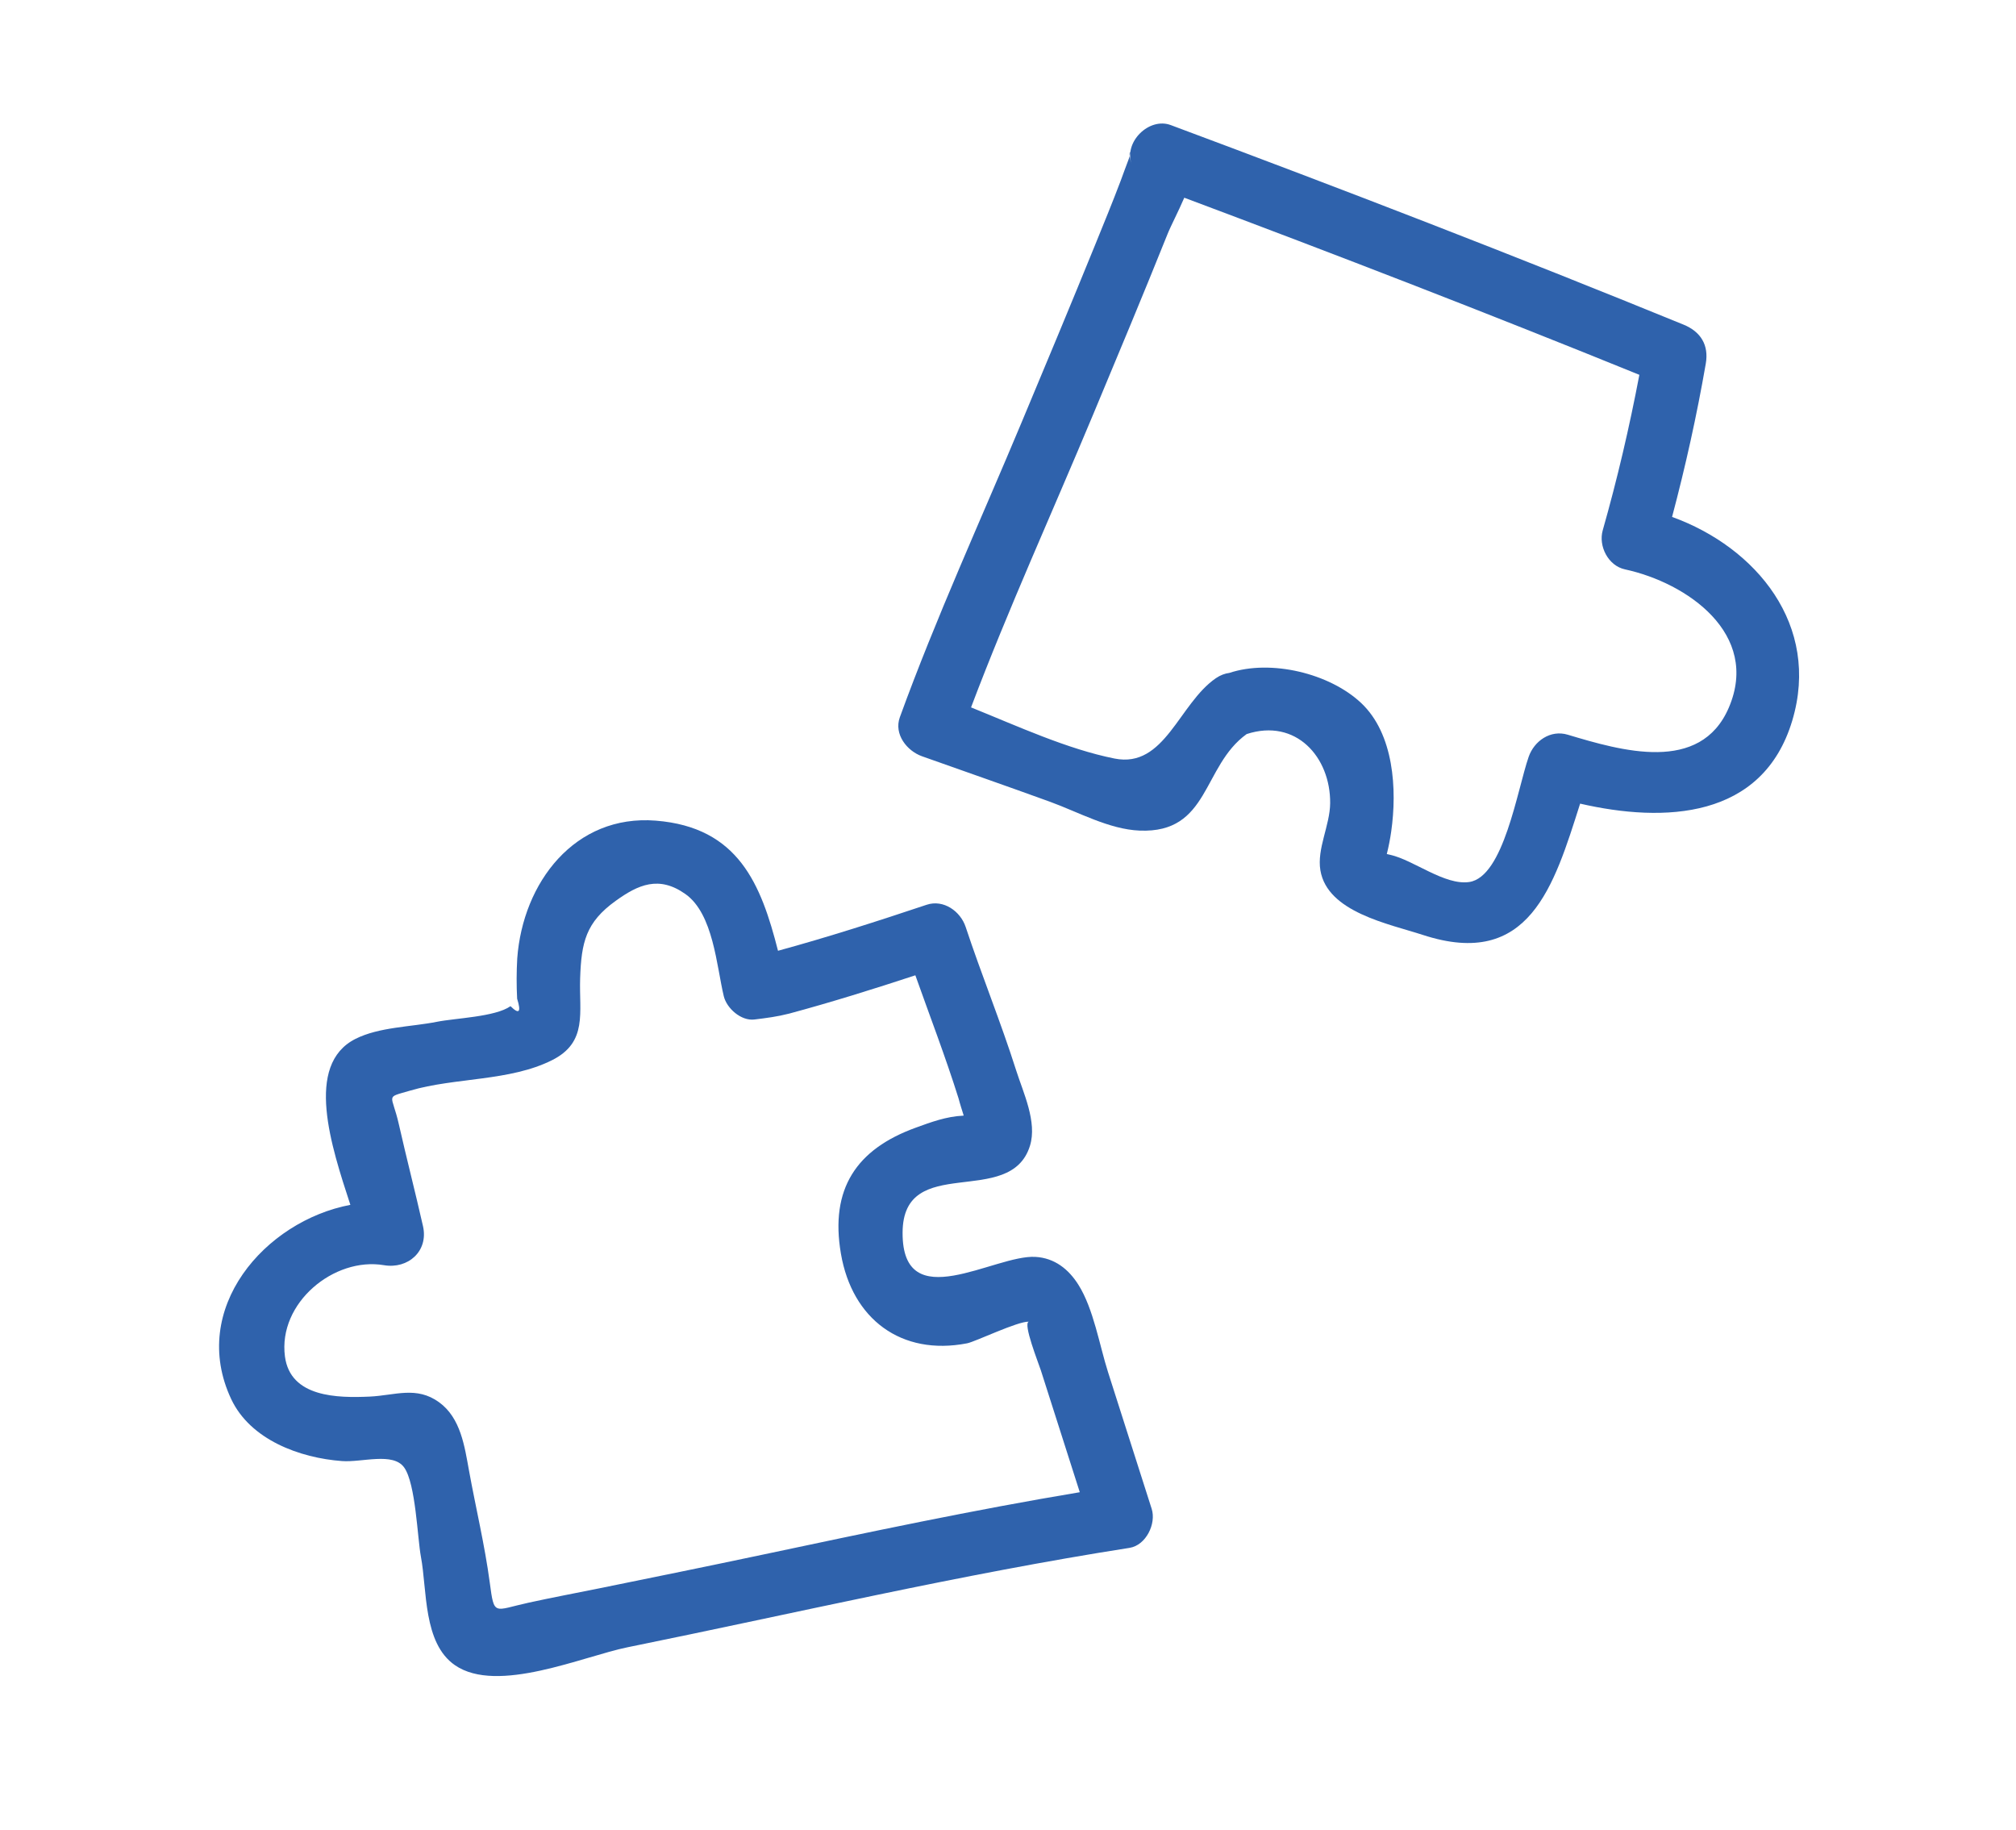
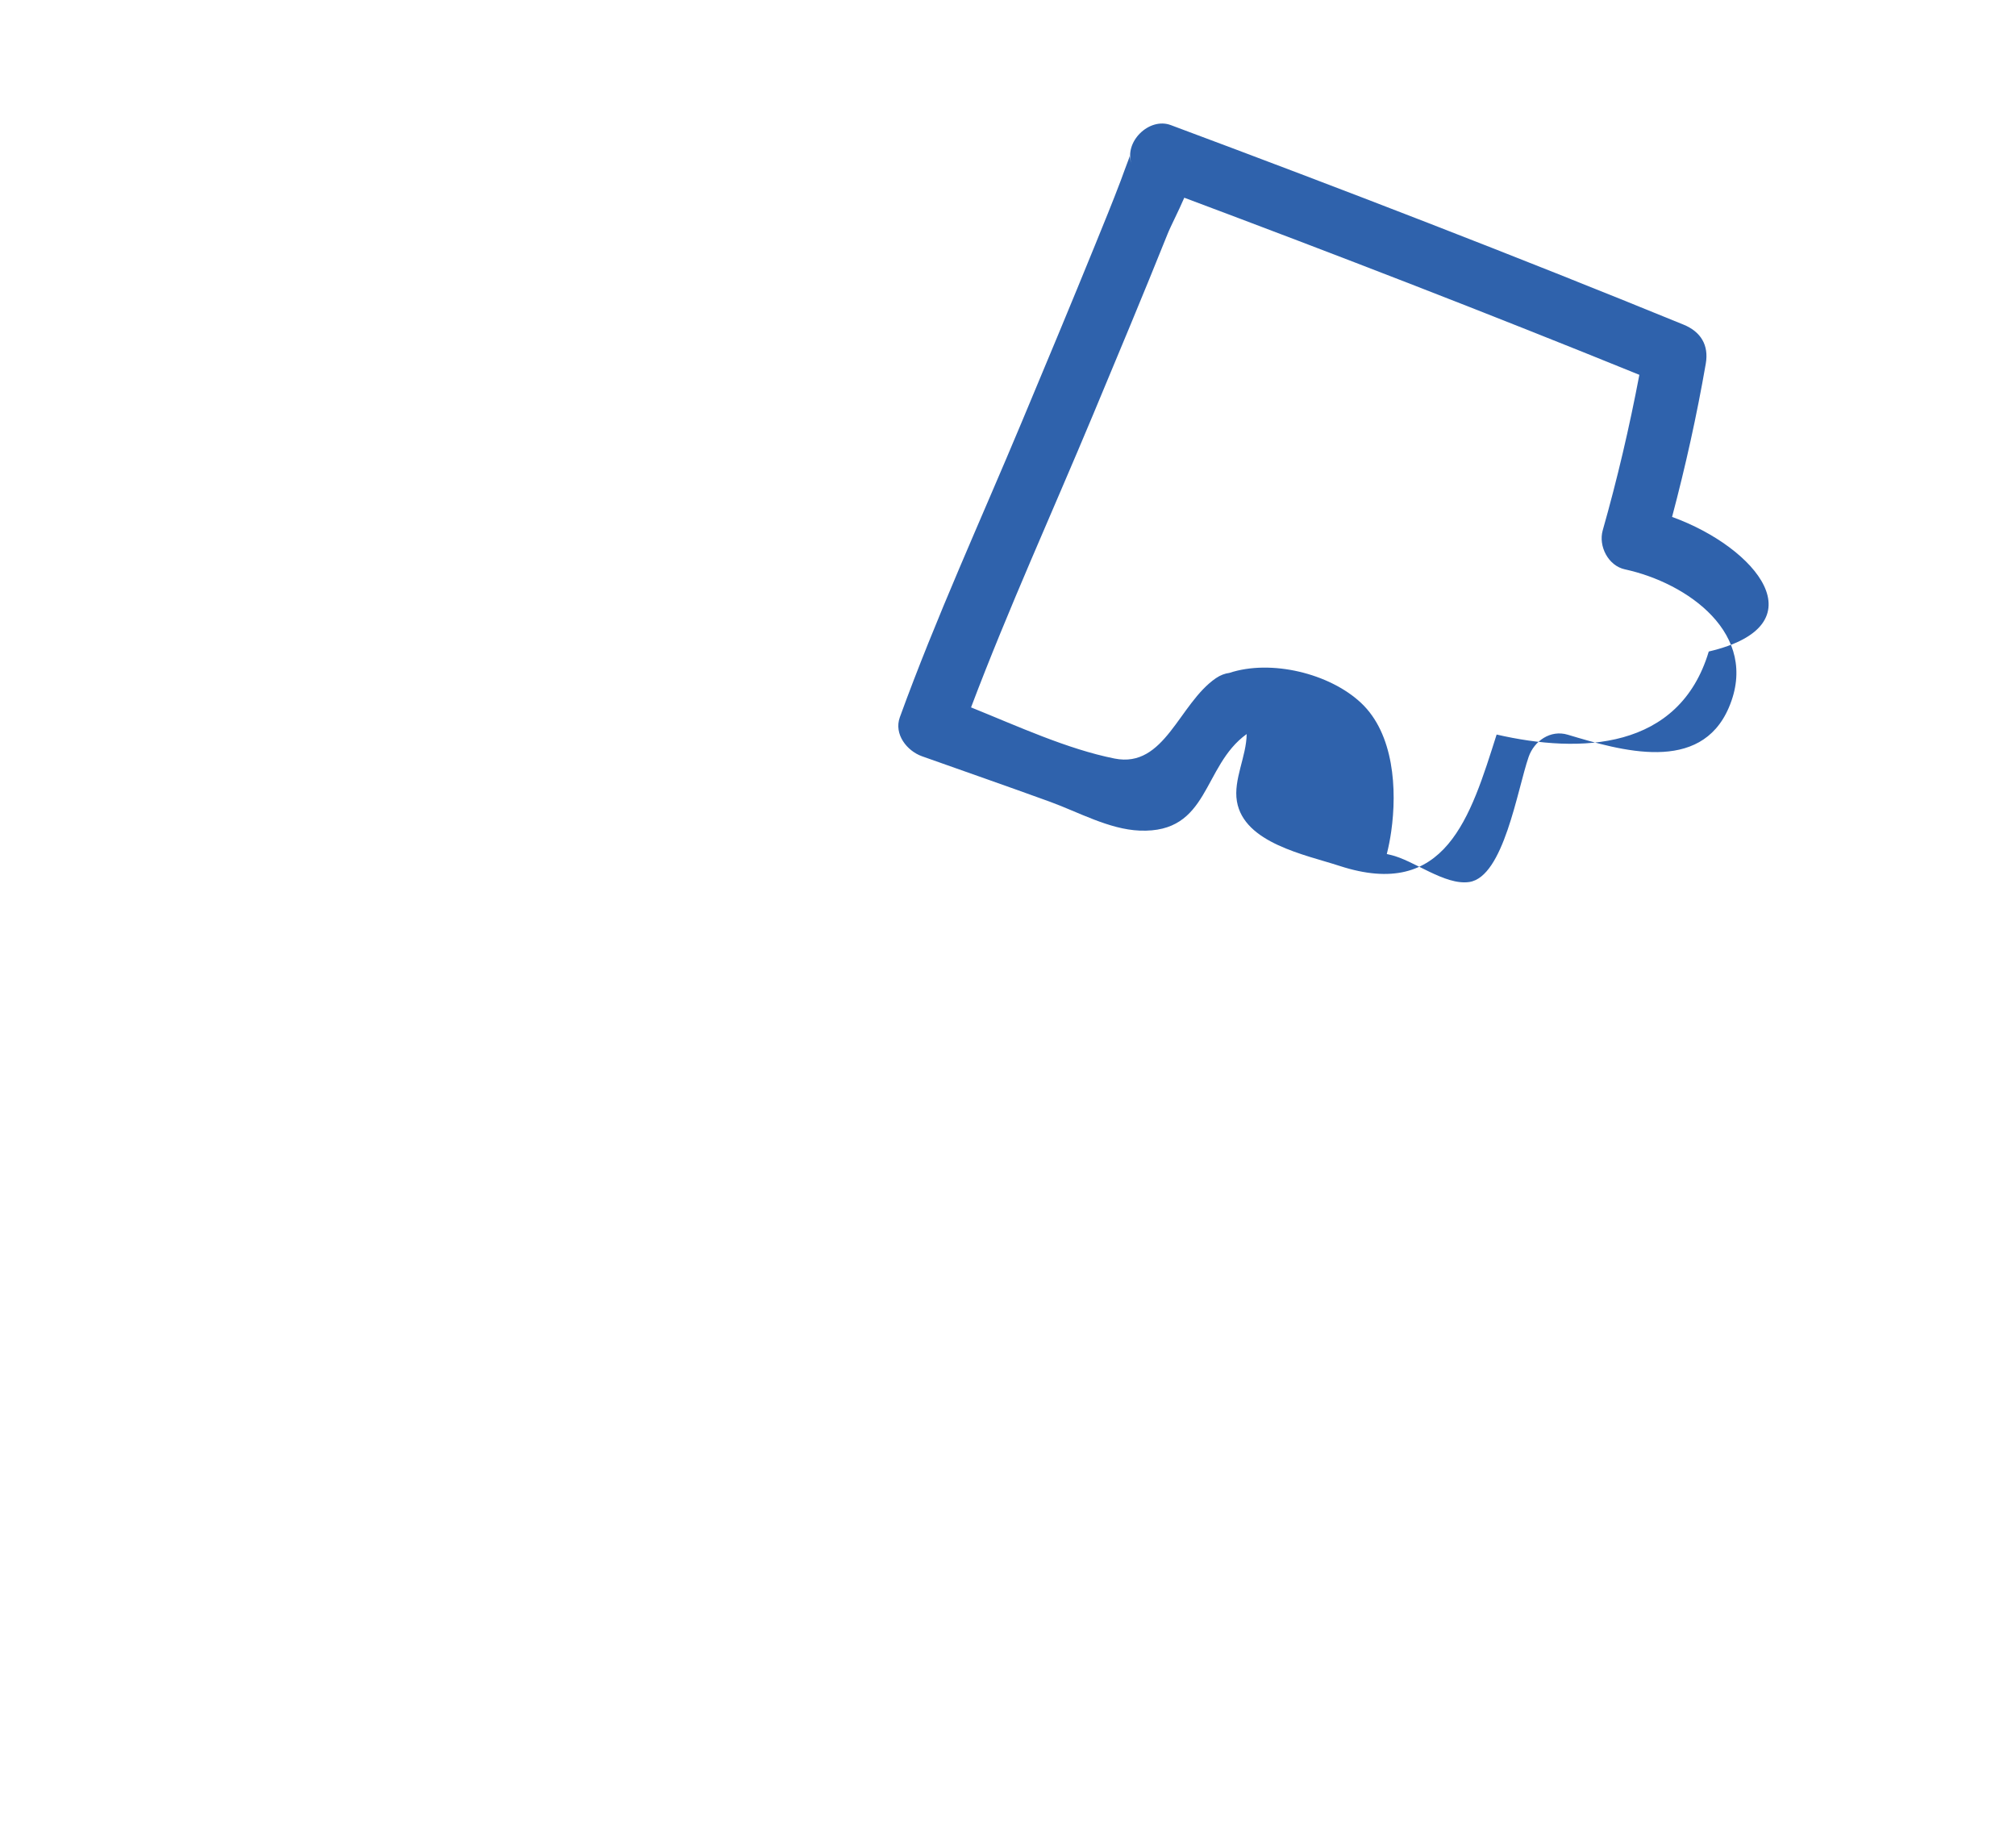
<svg xmlns="http://www.w3.org/2000/svg" id="Layer_1" x="0px" y="0px" viewBox="0 0 551 500" style="enable-background:new 0 0 551 500;" xml:space="preserve">
  <style type="text/css">	.st0{fill:#2F62AC;}</style>
  <g>
-     <path class="st0" d="M308.76,42.63C309.16,41.12,308.62,41.21,308.76,42.63L308.76,42.63z" />
-     <path class="st0" d="M457,141.26c3.67-13.82,6.76-27.75,9.21-41.87c0.88-5.06-1.35-8.74-6.06-10.67  c-46.42-18.97-93.18-37.02-140.17-54.54c-5.96-2.22-12.91,4.7-10.67,10.67c-0.35-0.93-0.5-1.67-0.55-2.21  c-0.08,0.31-0.2,0.67-0.37,1.11c-0.73,1.86-1.38,3.76-2.09,5.64c-2.23,5.89-4.63,11.73-7,17.56c-6.59,16.2-13.33,32.33-20.08,48.47  c-11.18,26.75-23.37,53.32-33.28,80.58c-1.68,4.63,1.93,9.2,6.06,10.67c11.66,4.14,23.35,8.21,34.98,12.43  c7.73,2.81,16.15,7.54,24.49,7.88c19.17,0.78,17.06-17.61,29.26-26.38c13.46-4.39,22.93,6.29,22.82,18.88  c-0.05,6.09-3.66,12.43-2.67,18.36c1.91,11.44,18.69,14.61,28.04,17.66c29.07,9.48,35.77-13.32,42.95-35.89  c22.97,5.28,49.9,4.27,57.98-22.69C497.64,170.86,480.04,149.6,457,141.26z M376.55,232.72  C376.11,232.58,376.22,232.59,376.55,232.72L376.55,232.72z M472.52,193.35c-7.78,18.21-29.49,11.78-44.05,7.42  c-4.7-1.41-9.16,1.71-10.67,6.06c-3.1,8.95-6.83,32.84-16.25,34.2c-6.7,0.97-15.17-5.99-21.54-7.42c-0.37-0.08-0.67-0.15-0.98-0.23  c0.51-2.03,0.91-4.07,1.21-6.18c1.62-11.4,0.77-26.66-8.25-35.12c-8.61-8.08-24.62-11.96-36-8.19c-1.19,0.15-2.42,0.59-3.67,1.44  c-10.11,6.93-13.95,24.7-27.69,21.96c-12.95-2.59-26.39-8.8-39.23-13.98c10.22-27.01,22.27-53.44,33.38-80.06  c6.82-16.35,13.67-32.69,20.26-49.13c1-2.51,2.97-6.19,4.64-10.09c41.67,15.61,83.16,31.65,124.38,48.4  c-2.72,14.31-6.02,28.45-10.01,42.49c-1.23,4.32,1.5,9.68,6.06,10.67C461.14,159.27,481.12,173.23,472.52,193.35z" />
-     <path class="st0" d="M302.83,374.93c-2.33-7.3-3.93-17.23-8.08-23.83c-2.69-4.28-6.52-7.33-11.77-7.63  c-11.19-0.64-36.37,16.47-36.29-6.6c0.07-22.11,29.47-6.42,34.82-23.78c2.01-6.5-1.85-14.51-3.78-20.59  c-4.19-13.2-9.45-26.04-13.8-39.19c-1.41-4.26-6.03-7.61-10.67-6.06c-13.46,4.5-26.93,8.83-40.62,12.57  c-4.63-18.17-10.8-33.76-33.39-35.56c-22.16-1.77-36.36,16.93-37.88,37.65c-0.21,3.67-0.22,7.34-0.03,11.01  c1.16,3.7,0.55,4.38-1.81,2.04c-4.18,2.95-15.04,3.25-20.12,4.27c-7.1,1.41-15.78,1.41-22.24,4.66  c-14.06,7.07-6.6,29.49-1.41,45.36c-23.36,4.43-44.18,28.38-32.57,53.08c5.23,11.12,18.73,16.09,30.31,16.94  c5.42,0.4,13.95-2.5,16.97,1.76c3.16,4.43,3.62,19.3,4.57,24.37c1.73,9.16,0.56,23.64,9.33,29.67c11.58,7.96,34.99-2.45,47.17-4.92  c45.67-9.27,91.1-19.96,137.17-27.16c4.51-0.7,7.36-6.6,6.06-10.67C310.79,399.85,306.81,387.39,302.83,374.93z M163.73,434.06  c-6.42,1.3-12.87,2.51-19.27,3.91c-9.58,2.1-9.36,3.8-10.6-5.5c-1.37-10.25-3.82-20.4-5.67-30.58c-1.21-6.65-2.27-14.38-8.15-18.67  c-6.21-4.53-12.07-1.89-19-1.57c-8.7,0.39-21.68,0.27-23.16-10.96c-1.93-14.63,13.41-27.26,27.06-24.95  c6.57,1.11,12.22-3.8,10.67-10.67c-2.1-9.29-4.49-18.51-6.59-27.8c-1.93-8.57-3.95-7.17,3.09-9.24c12.31-3.62,27.21-2.5,38.8-8.33  c9.77-4.91,7.34-13.01,7.65-22.34c0.33-9.9,1.57-15.32,9.71-21.18c6.15-4.43,11.83-7,19.08-1.85c7.64,5.42,8.49,19.67,10.47,27.9  c0.8,3.32,4.73,6.81,8.36,6.37c3.38-0.41,6.26-0.78,9.54-1.62c11.61-3.13,23.05-6.71,34.46-10.46c3.97,11.19,8.24,22.28,11.8,33.62  c0.41,1.59,0.93,3.14,1.41,4.7c-0.06,0.02-0.11,0.02-0.17,0.04c-4.58,0.22-8.7,1.74-12.98,3.3c-16.13,5.86-23.46,16.65-20.4,34.44  c3.06,17.83,16.47,27.96,34.48,24.47c2.26-0.44,13.89-6.08,16.89-5.91c-1.75,0.33,2.68,11.44,3.27,13.29  c3.55,11.1,7.1,22.21,10.64,33.31c-29.05,4.84-57.85,10.96-86.66,17.06C193.57,427.99,178.65,431.03,163.73,434.06z" />
+     <path class="st0" d="M457,141.26c3.67-13.82,6.76-27.75,9.21-41.87c0.88-5.06-1.35-8.74-6.06-10.67  c-46.42-18.97-93.18-37.02-140.17-54.54c-5.96-2.22-12.91,4.7-10.67,10.67c-0.35-0.93-0.5-1.67-0.55-2.21  c-0.08,0.31-0.2,0.67-0.37,1.11c-0.73,1.86-1.38,3.76-2.09,5.64c-2.23,5.89-4.63,11.73-7,17.56c-6.59,16.2-13.33,32.33-20.08,48.47  c-11.18,26.75-23.37,53.32-33.28,80.58c-1.68,4.63,1.93,9.2,6.06,10.67c11.66,4.14,23.35,8.21,34.98,12.43  c7.73,2.81,16.15,7.54,24.49,7.88c19.17,0.78,17.06-17.61,29.26-26.38c-0.05,6.09-3.66,12.43-2.67,18.36c1.91,11.44,18.69,14.61,28.04,17.66c29.07,9.48,35.77-13.32,42.95-35.89  c22.97,5.28,49.9,4.27,57.98-22.69C497.64,170.86,480.04,149.6,457,141.26z M376.55,232.72  C376.11,232.58,376.22,232.59,376.55,232.72L376.55,232.72z M472.52,193.35c-7.78,18.21-29.49,11.78-44.05,7.42  c-4.7-1.41-9.16,1.71-10.67,6.06c-3.1,8.95-6.83,32.84-16.25,34.2c-6.7,0.97-15.17-5.99-21.54-7.42c-0.37-0.08-0.67-0.15-0.98-0.23  c0.51-2.03,0.91-4.07,1.21-6.18c1.62-11.4,0.77-26.66-8.25-35.12c-8.61-8.08-24.62-11.96-36-8.19c-1.19,0.15-2.42,0.59-3.67,1.44  c-10.11,6.93-13.95,24.7-27.69,21.96c-12.95-2.59-26.39-8.8-39.23-13.98c10.22-27.01,22.27-53.44,33.38-80.06  c6.82-16.35,13.67-32.69,20.26-49.13c1-2.51,2.97-6.19,4.64-10.09c41.67,15.61,83.16,31.65,124.38,48.4  c-2.72,14.31-6.02,28.45-10.01,42.49c-1.23,4.32,1.5,9.68,6.06,10.67C461.14,159.27,481.12,173.23,472.52,193.35z" />
  </g>
</svg>